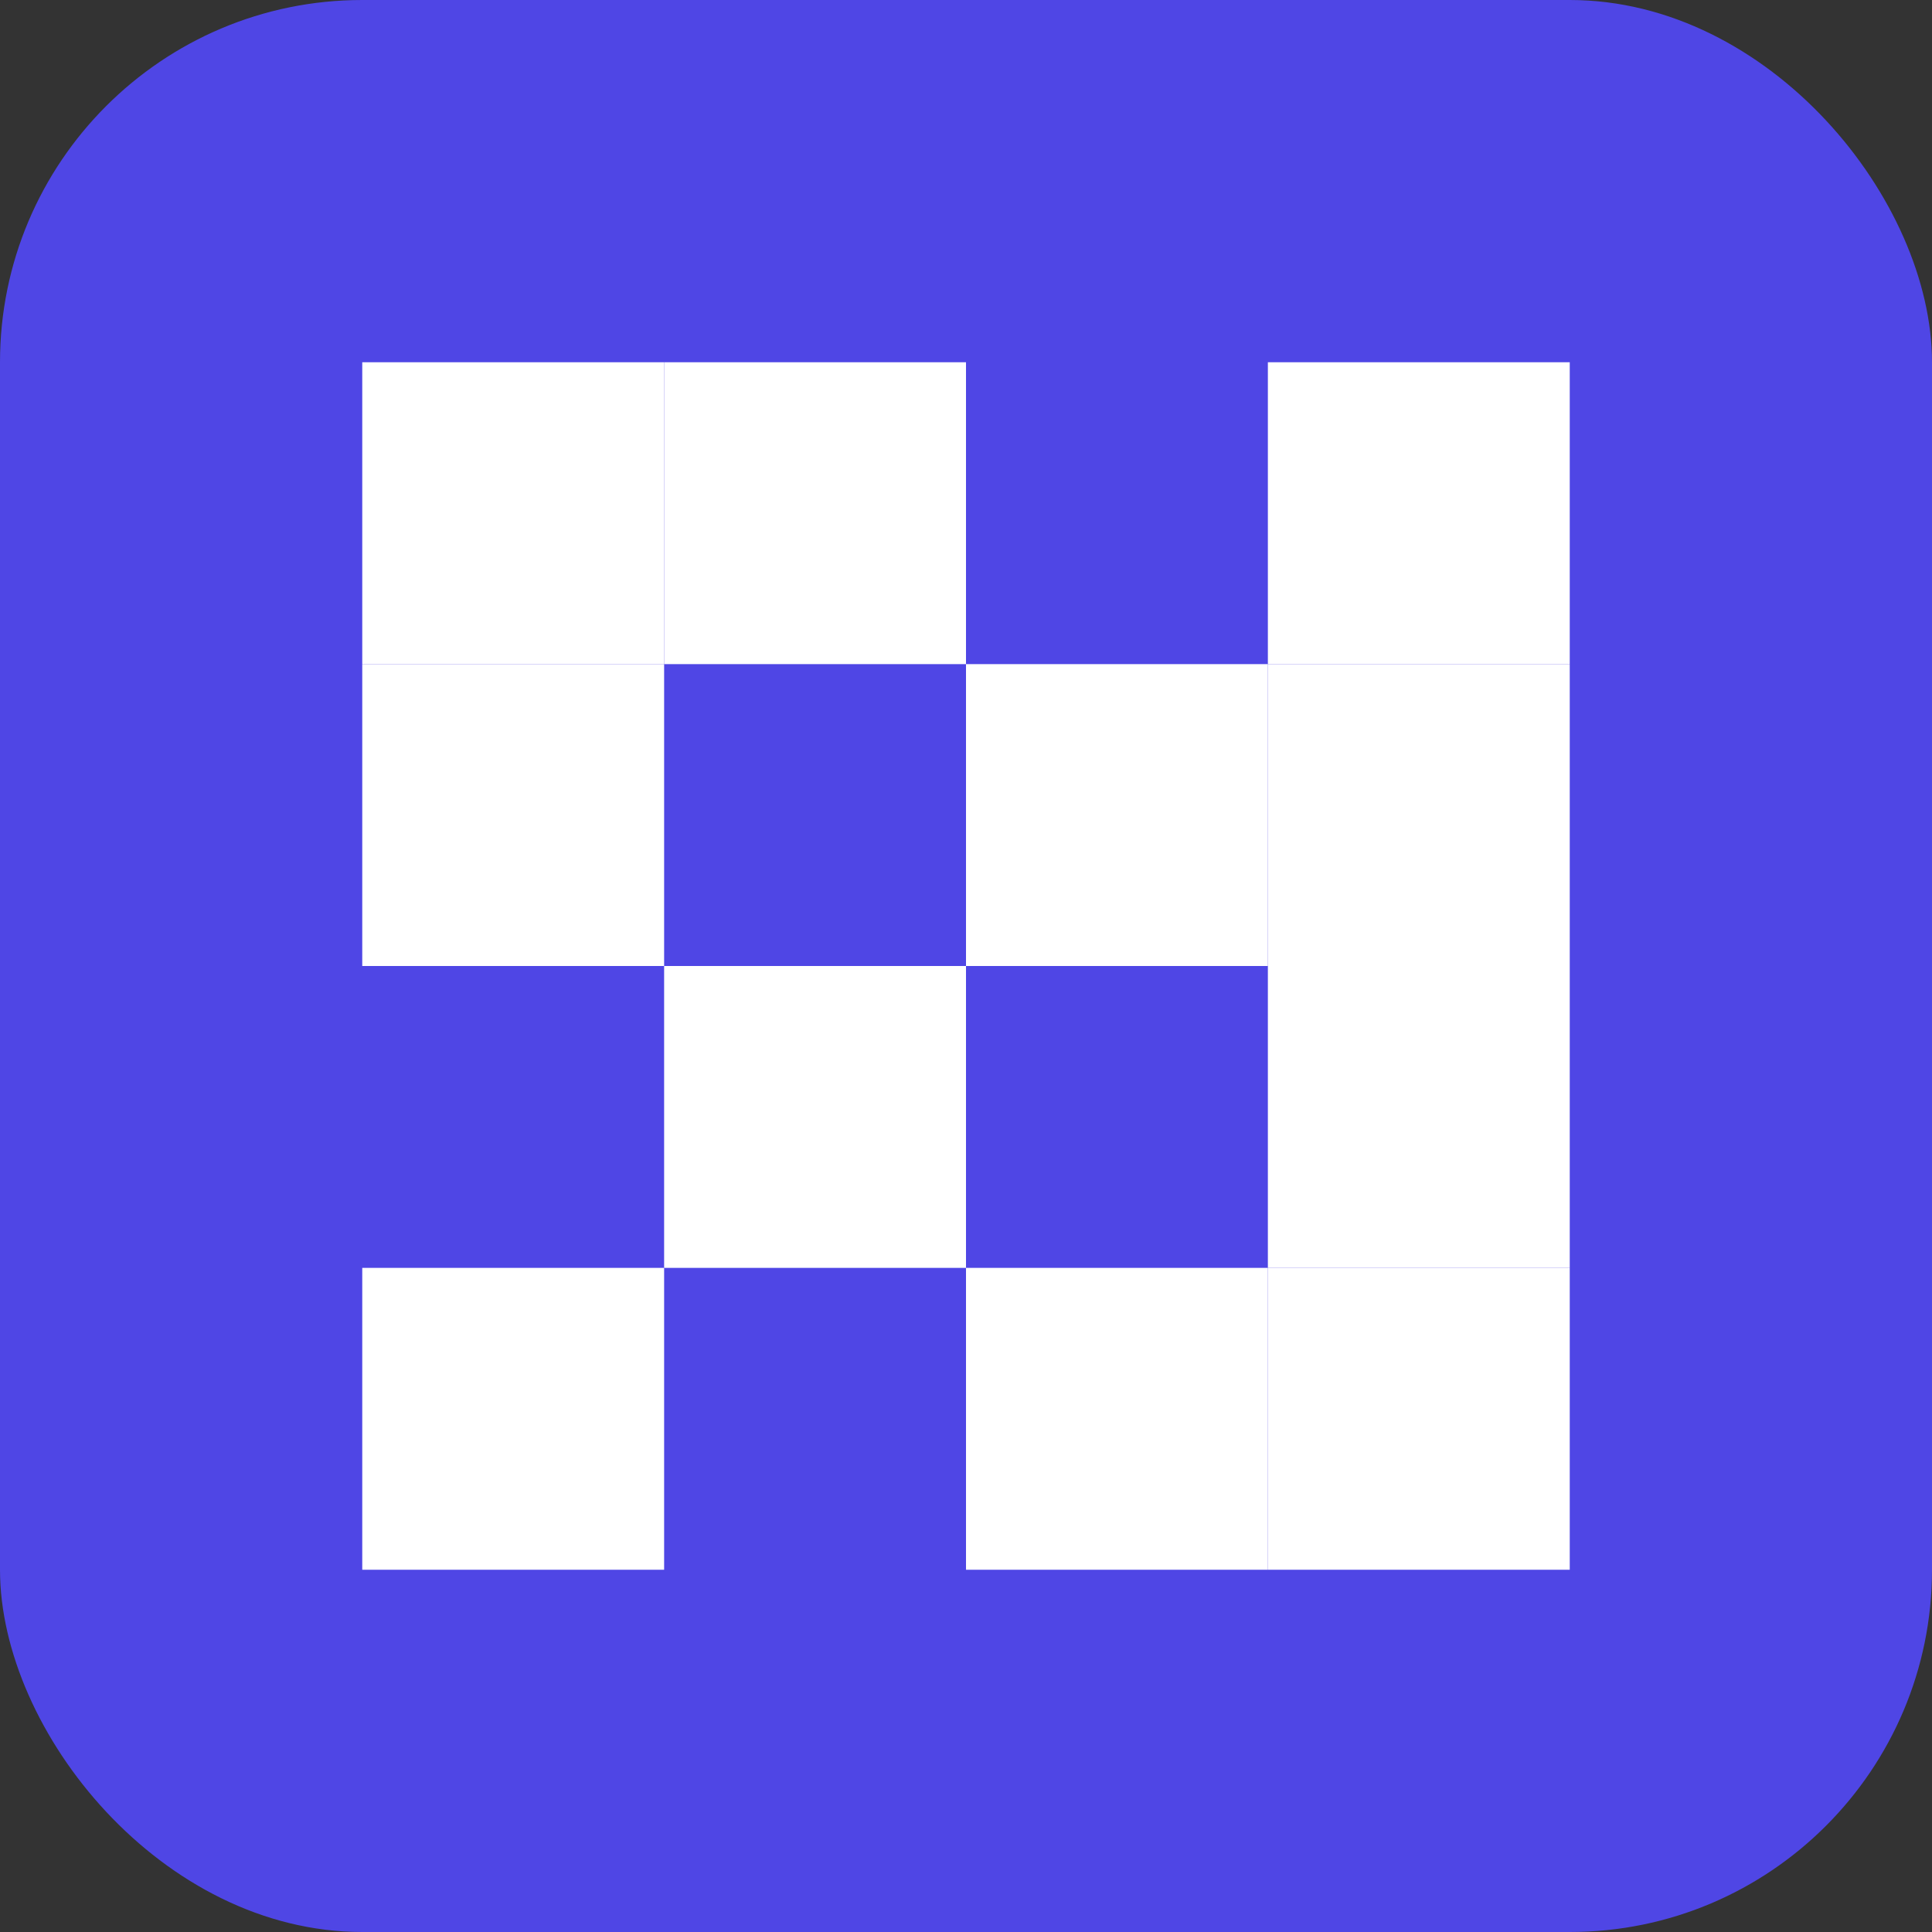
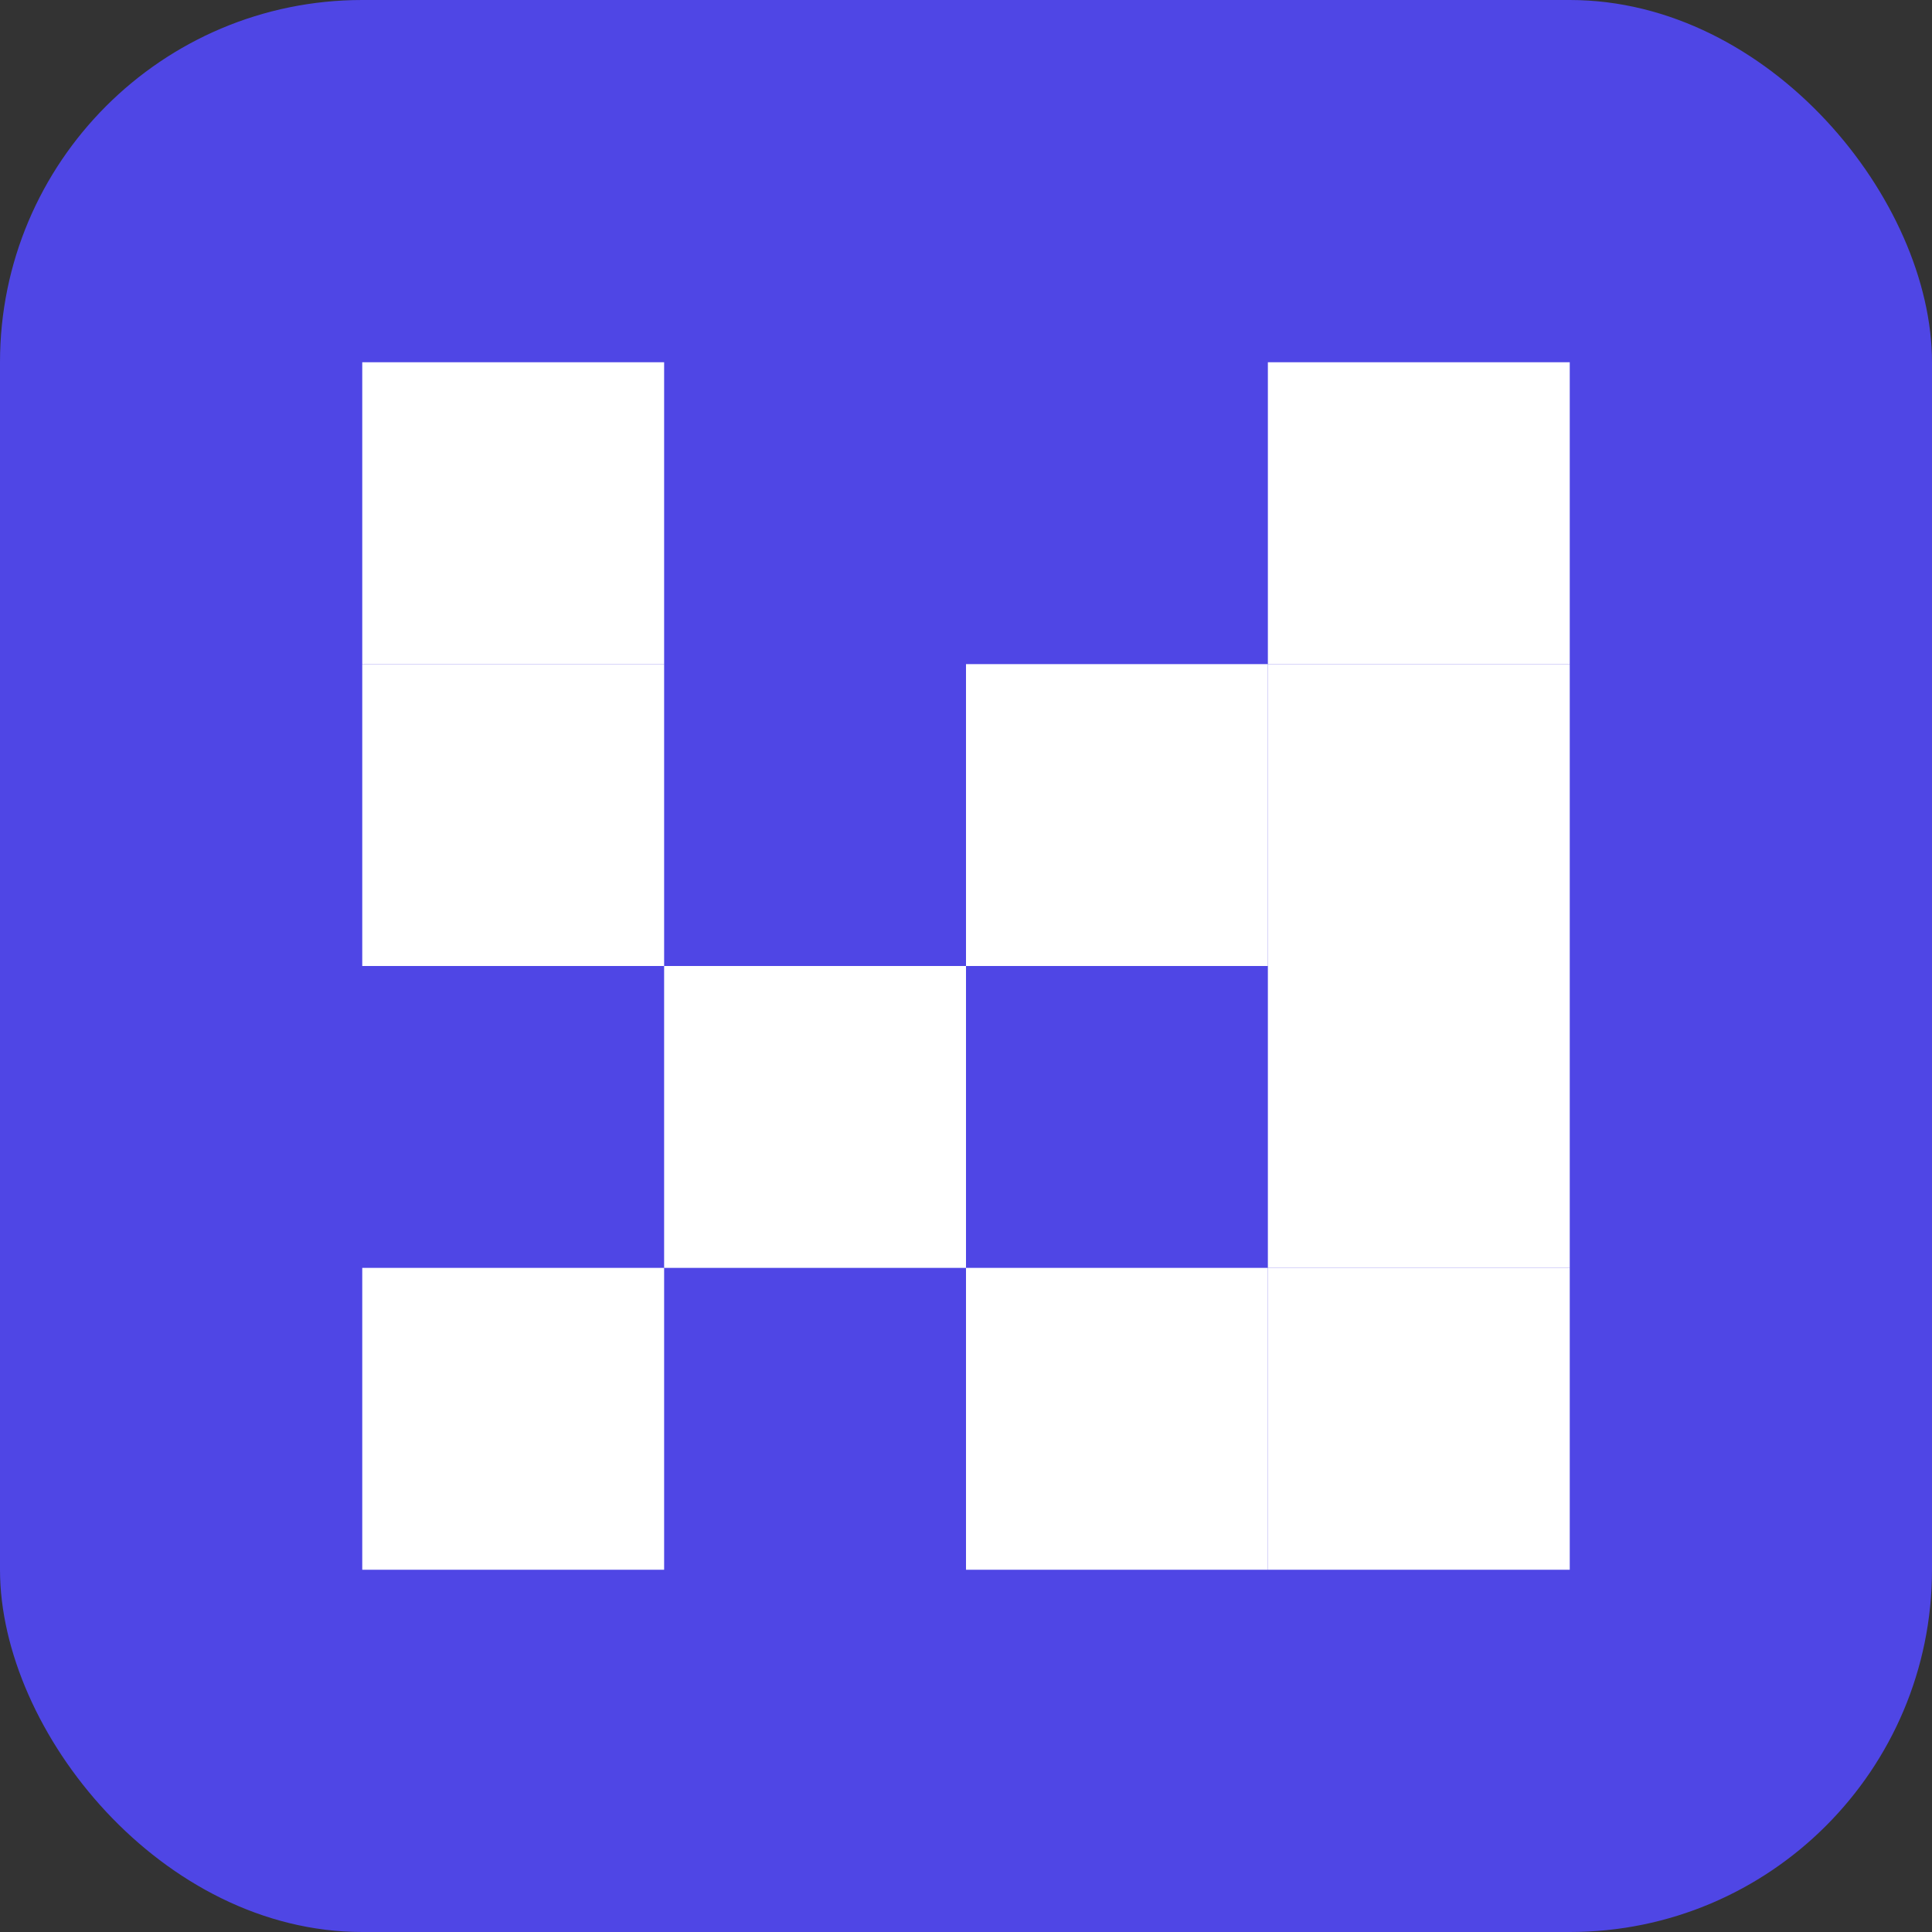
<svg xmlns="http://www.w3.org/2000/svg" width="64" height="64" viewBox="0 0 64 64">
  <rect x="0" y="0" width="64" height="64" fill="#333333" stroke="none" />
  <rect width="64" height="64" rx="12" fill="#4F46E5" />
  <rect x="12" y="12" width="10" height="10" fill="white" />
-   <rect x="22" y="12" width="10" height="10" fill="white" />
  <rect x="42" y="12" width="10" height="10" fill="white" />
  <rect x="12" y="22" width="10" height="10" fill="white" />
  <rect x="32" y="22" width="10" height="10" fill="white" />
  <rect x="42" y="22" width="10" height="10" fill="white" />
  <rect x="22" y="32" width="10" height="10" fill="white" />
  <rect x="42" y="32" width="10" height="10" fill="white" />
  <rect x="12" y="42" width="10" height="10" fill="white" />
  <rect x="32" y="42" width="10" height="10" fill="white" />
  <rect x="42" y="42" width="10" height="10" fill="white" />
</svg>